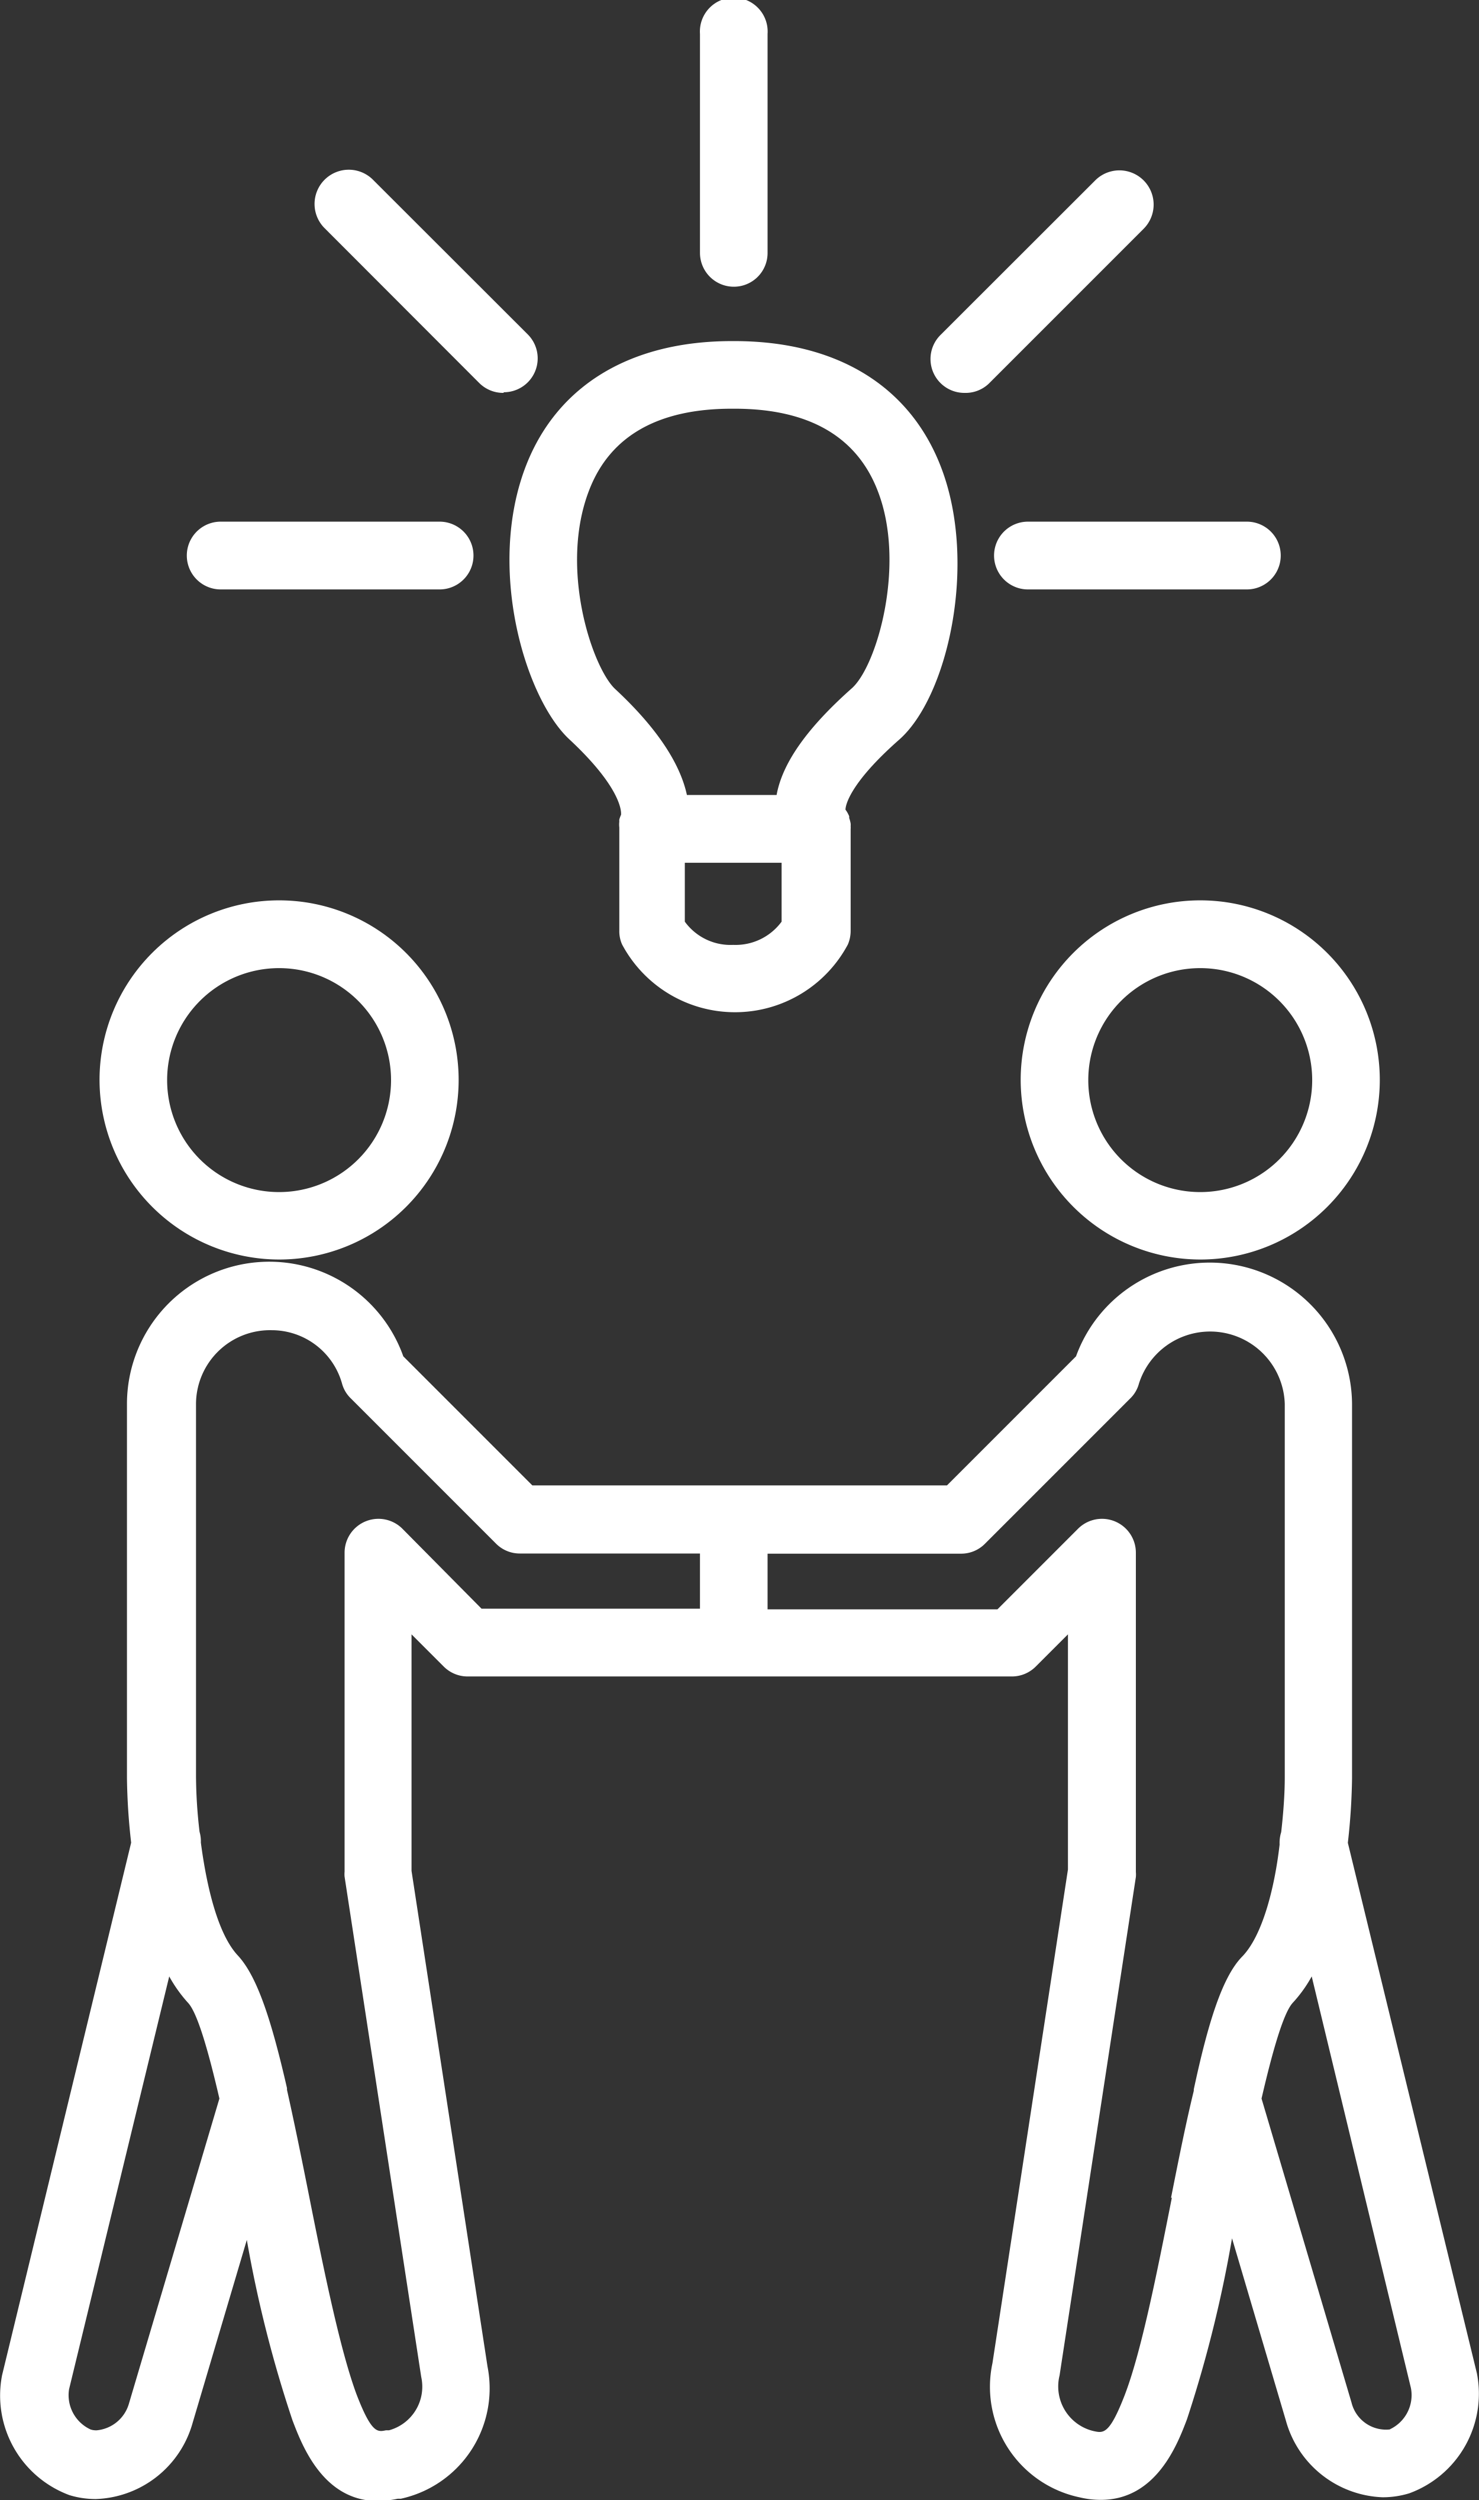
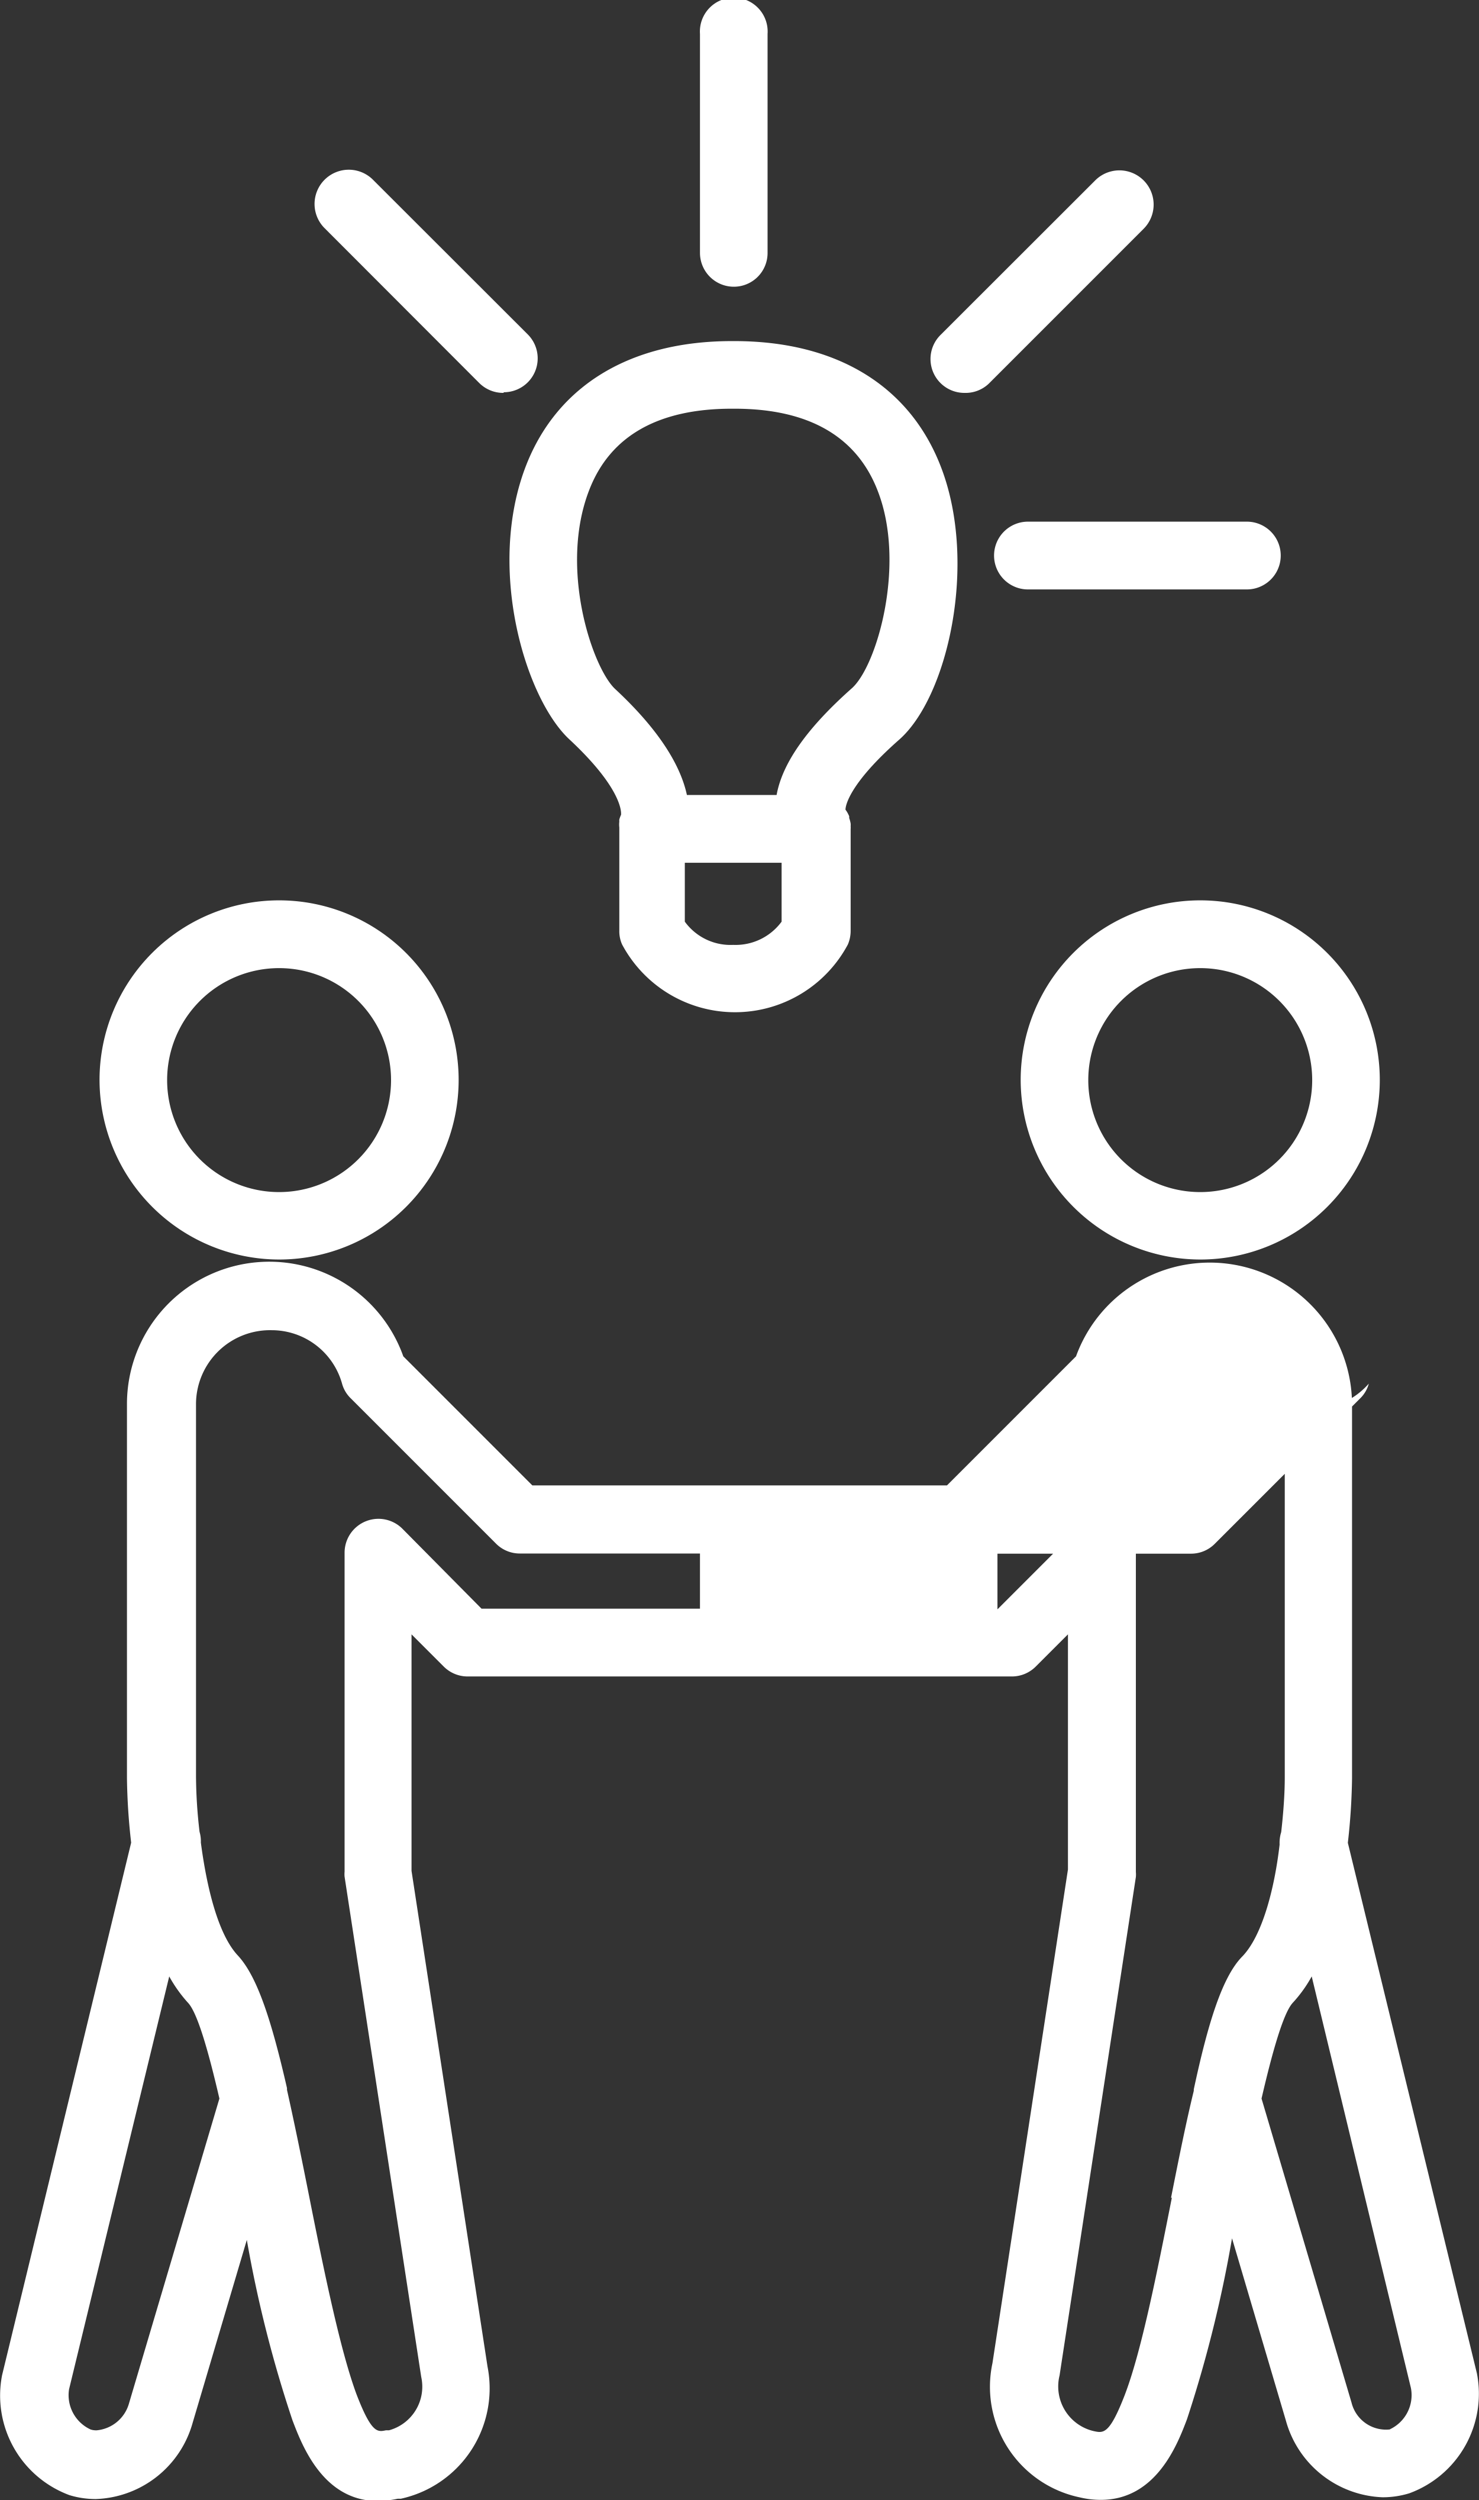
<svg xmlns="http://www.w3.org/2000/svg" viewBox="0 0 91.68 154.95">
  <rect x="0" y="0" width="91.68" height="154.95" fill="#333333" stroke="none" />
  <defs>
    <style>.cls-1{fill:#fff;}</style>
  </defs>
  <g id="Calque_2" data-name="Calque 2">
    <g id="Ñëîé_1" data-name="Ñëîé 1">
      <path class="cls-1" d="M58.35,29c-1.92-5.07-6.47-7.86-12.82-7.86h-.17c-6.26,0-10.78,2.72-12.73,7.66-2.51,6.38-.07,14.45,2.64,17,3.09,2.87,3.23,4.35,3.23,4.62l0,.07a2.09,2.09,0,0,0-.11.3.65.65,0,0,0,0,.13,1.49,1.49,0,0,0,0,.36s0,.07,0,.1v6.31a2,2,0,0,0,.17.84,7.93,7.93,0,0,0,14,0,2.17,2.17,0,0,0,.17-.84V51.37a.88.88,0,0,0,0-.16,1,1,0,0,0,0-.17,1.89,1.89,0,0,0-.09-.34l0-.11a1.81,1.81,0,0,0-.23-.41,0,0,0,0,0,0,0c0-.31.32-1.69,3.33-4.34S60.61,34.94,58.35,29Zm-9.9,28.12a3.54,3.54,0,0,1-3,1.44,3.5,3.5,0,0,1-3-1.44V53.47h6ZM52.8,42.66c-2.76,2.45-4.3,4.62-4.66,6.61H42.58c-.35-1.63-1.5-3.83-4.45-6.57-1.4-1.31-3.51-7.5-1.59-12.37,1.3-3.32,4.27-5,8.82-5h.17c4.61,0,7.61,1.73,8.9,5.15C56.16,35,54.36,41.28,52.8,42.66Z" />
      <path class="cls-1" d="M45.49,17.77a2.1,2.1,0,0,1-2.1-2.1V2.1a2.1,2.1,0,1,1,4.19,0V15.67A2.09,2.09,0,0,1,45.49,17.77Z" />
      <path class="cls-1" d="M77.29,36.53H63.72a2.1,2.1,0,0,1,0-4.2H77.29a2.1,2.1,0,0,1,0,4.2Z" />
-       <path class="cls-1" d="M27.25,36.53H13.68a2.1,2.1,0,1,1,0-4.2H27.25a2.1,2.1,0,0,1,0,4.2Z" />
      <path class="cls-1" d="M31.2,24.35a2.1,2.1,0,0,1-1.49-.61l-9.59-9.6a2.09,2.09,0,0,1,3-3l9.6,9.59a2.1,2.1,0,0,1-1.48,3.58Z" />
      <path class="cls-1" d="M59.78,24.35a2.1,2.1,0,0,1-1.49-3.58l9.6-9.59a2.1,2.1,0,0,1,3,3l-9.6,9.6A2.09,2.09,0,0,1,59.78,24.35Z" />
      <path class="cls-1" d="M17.3,78.06A11.13,11.13,0,1,0,6.17,66.93,11.15,11.15,0,0,0,17.3,78.06ZM17.3,60a6.94,6.94,0,1,1-6.94,6.94A6.94,6.94,0,0,1,17.3,60Z" />
      <path class="cls-1" d="M74.4,78.06A11.13,11.13,0,1,0,63.27,66.93,11.15,11.15,0,0,0,74.4,78.06ZM74.4,60a6.94,6.94,0,1,1-6.94,6.94A6.94,6.94,0,0,1,74.4,60Z" />
-       <path class="cls-1" d="M91.55,147.09l-8-32.88a39.48,39.48,0,0,0,.26-4V87a8.82,8.82,0,0,0-17.11-2.94l-8,8H33l-8-8A8.82,8.82,0,0,0,7.87,87V110.2a38.8,38.8,0,0,0,.26,4l-8,33a6.58,6.58,0,0,0,4.18,7.44,5.59,5.59,0,0,0,1.63.24,6.46,6.46,0,0,0,6-4.72l3.36-11.34A76.63,76.63,0,0,0,18.13,150c.59,1.55,1.9,5,5.28,5a6.38,6.38,0,0,0,1.25-.14l.19,0a7,7,0,0,0,5.37-8.19l-4.71-30.72V101.29l2,2a2.09,2.09,0,0,0,1.48.61H62.72a2.09,2.09,0,0,0,1.48-.61l2-2v14.57l-4.68,30.6a7,7,0,0,0,5.43,8.32,5.5,5.5,0,0,0,1.29.15c3.42,0,4.74-3.41,5.34-5a77.94,77.94,0,0,0,2.79-11.21l3.34,11.3a6.47,6.47,0,0,0,6,4.75,5.57,5.57,0,0,0,1.66-.25A6.57,6.57,0,0,0,91.55,147.09ZM8,148.94a2.3,2.3,0,0,1-2,1.68,1.09,1.09,0,0,1-.38-.05,2.34,2.34,0,0,1-1.34-2.49l6.21-25.59a8.65,8.65,0,0,0,1.17,1.64c.59.63,1.28,3.08,1.94,5.93Zm16.94-54.2a2.1,2.1,0,0,0-3.58,1.49V116a1.63,1.63,0,0,0,0,.31l4.75,31a2.8,2.8,0,0,1-2,3.31l-.19,0c-.52.11-.89.19-1.82-2.23-1-2.7-2-7.55-2.93-12.24-.5-2.52-.95-4.71-1.38-6.63,0,0,0-.07,0-.11-.95-4.14-1.83-6.91-3.05-8.22s-1.92-4.19-2.29-7a2.06,2.06,0,0,0-.08-.66,30.55,30.55,0,0,1-.22-3.46V87a4.59,4.59,0,0,1,4.69-4.56,4.53,4.53,0,0,1,4.36,3.3,2,2,0,0,0,.54.92l9,9a2.07,2.07,0,0,0,1.48.62H43.39V99.7H29.85Zm47.7,41.47c-.93,4.69-1.89,9.55-2.93,12.25-.94,2.42-1.31,2.34-1.91,2.21a2.84,2.84,0,0,1-2.12-3.45l4.73-30.89a1.63,1.63,0,0,0,0-.31V96.23a2.1,2.1,0,0,0-3.58-1.49l-5,5H47.58V96.29h12a2.07,2.07,0,0,0,1.48-.62l9-9a2,2,0,0,0,.54-.92A4.63,4.63,0,0,1,79.64,87v23.15c0,1-.08,2.15-.22,3.39a2.26,2.26,0,0,0-.1.78C79,117.1,78.23,120,77,121.26s-2.11,4.08-3,8.23l0,.09C73.53,131.5,73.09,133.69,72.59,136.21Zm13.56,14.35a2.2,2.2,0,0,1-2.42-1.65l-5.58-18.85c.66-2.85,1.35-5.31,1.94-5.94a8.27,8.27,0,0,0,1.17-1.63L87.46,148A2.34,2.34,0,0,1,86.15,150.56Z" />
+       <path class="cls-1" d="M91.55,147.09l-8-32.88a39.48,39.48,0,0,0,.26-4V87a8.82,8.82,0,0,0-17.11-2.94l-8,8H33l-8-8A8.82,8.82,0,0,0,7.87,87V110.2a38.8,38.8,0,0,0,.26,4l-8,33a6.58,6.58,0,0,0,4.18,7.44,5.59,5.59,0,0,0,1.63.24,6.46,6.46,0,0,0,6-4.72l3.36-11.34A76.63,76.63,0,0,0,18.13,150c.59,1.55,1.9,5,5.28,5a6.38,6.38,0,0,0,1.25-.14l.19,0a7,7,0,0,0,5.37-8.19l-4.71-30.72V101.29l2,2a2.09,2.09,0,0,0,1.48.61H62.72a2.09,2.09,0,0,0,1.48-.61l2-2v14.57l-4.68,30.6a7,7,0,0,0,5.43,8.32,5.5,5.5,0,0,0,1.29.15c3.42,0,4.74-3.41,5.34-5a77.94,77.94,0,0,0,2.79-11.21l3.34,11.3a6.47,6.47,0,0,0,6,4.75,5.57,5.57,0,0,0,1.66-.25A6.57,6.57,0,0,0,91.55,147.09ZM8,148.94a2.3,2.3,0,0,1-2,1.68,1.09,1.09,0,0,1-.38-.05,2.34,2.34,0,0,1-1.34-2.49l6.21-25.59a8.65,8.65,0,0,0,1.17,1.64c.59.63,1.28,3.08,1.94,5.93Zm16.94-54.2a2.1,2.1,0,0,0-3.58,1.49V116a1.63,1.63,0,0,0,0,.31l4.75,31a2.8,2.8,0,0,1-2,3.31l-.19,0c-.52.11-.89.19-1.82-2.23-1-2.7-2-7.55-2.93-12.24-.5-2.52-.95-4.71-1.38-6.63,0,0,0-.07,0-.11-.95-4.14-1.83-6.91-3.05-8.22s-1.92-4.19-2.29-7a2.06,2.06,0,0,0-.08-.66,30.55,30.55,0,0,1-.22-3.46V87a4.59,4.59,0,0,1,4.69-4.56,4.53,4.53,0,0,1,4.36,3.3,2,2,0,0,0,.54.92l9,9a2.07,2.07,0,0,0,1.48.62H43.39V99.7H29.85Zm47.7,41.47c-.93,4.69-1.89,9.55-2.93,12.25-.94,2.42-1.31,2.34-1.91,2.21a2.84,2.84,0,0,1-2.12-3.45l4.73-30.89a1.63,1.63,0,0,0,0-.31V96.23a2.1,2.1,0,0,0-3.58-1.49l-5,5V96.29h12a2.07,2.07,0,0,0,1.48-.62l9-9a2,2,0,0,0,.54-.92A4.63,4.63,0,0,1,79.64,87v23.15c0,1-.08,2.15-.22,3.39a2.26,2.26,0,0,0-.1.78C79,117.1,78.23,120,77,121.26s-2.11,4.08-3,8.23l0,.09C73.53,131.5,73.09,133.69,72.59,136.21Zm13.56,14.35a2.2,2.2,0,0,1-2.42-1.65l-5.58-18.85c.66-2.85,1.35-5.31,1.94-5.94a8.27,8.27,0,0,0,1.17-1.63L87.46,148A2.34,2.34,0,0,1,86.15,150.56Z" />
    </g>
  </g>
</svg>